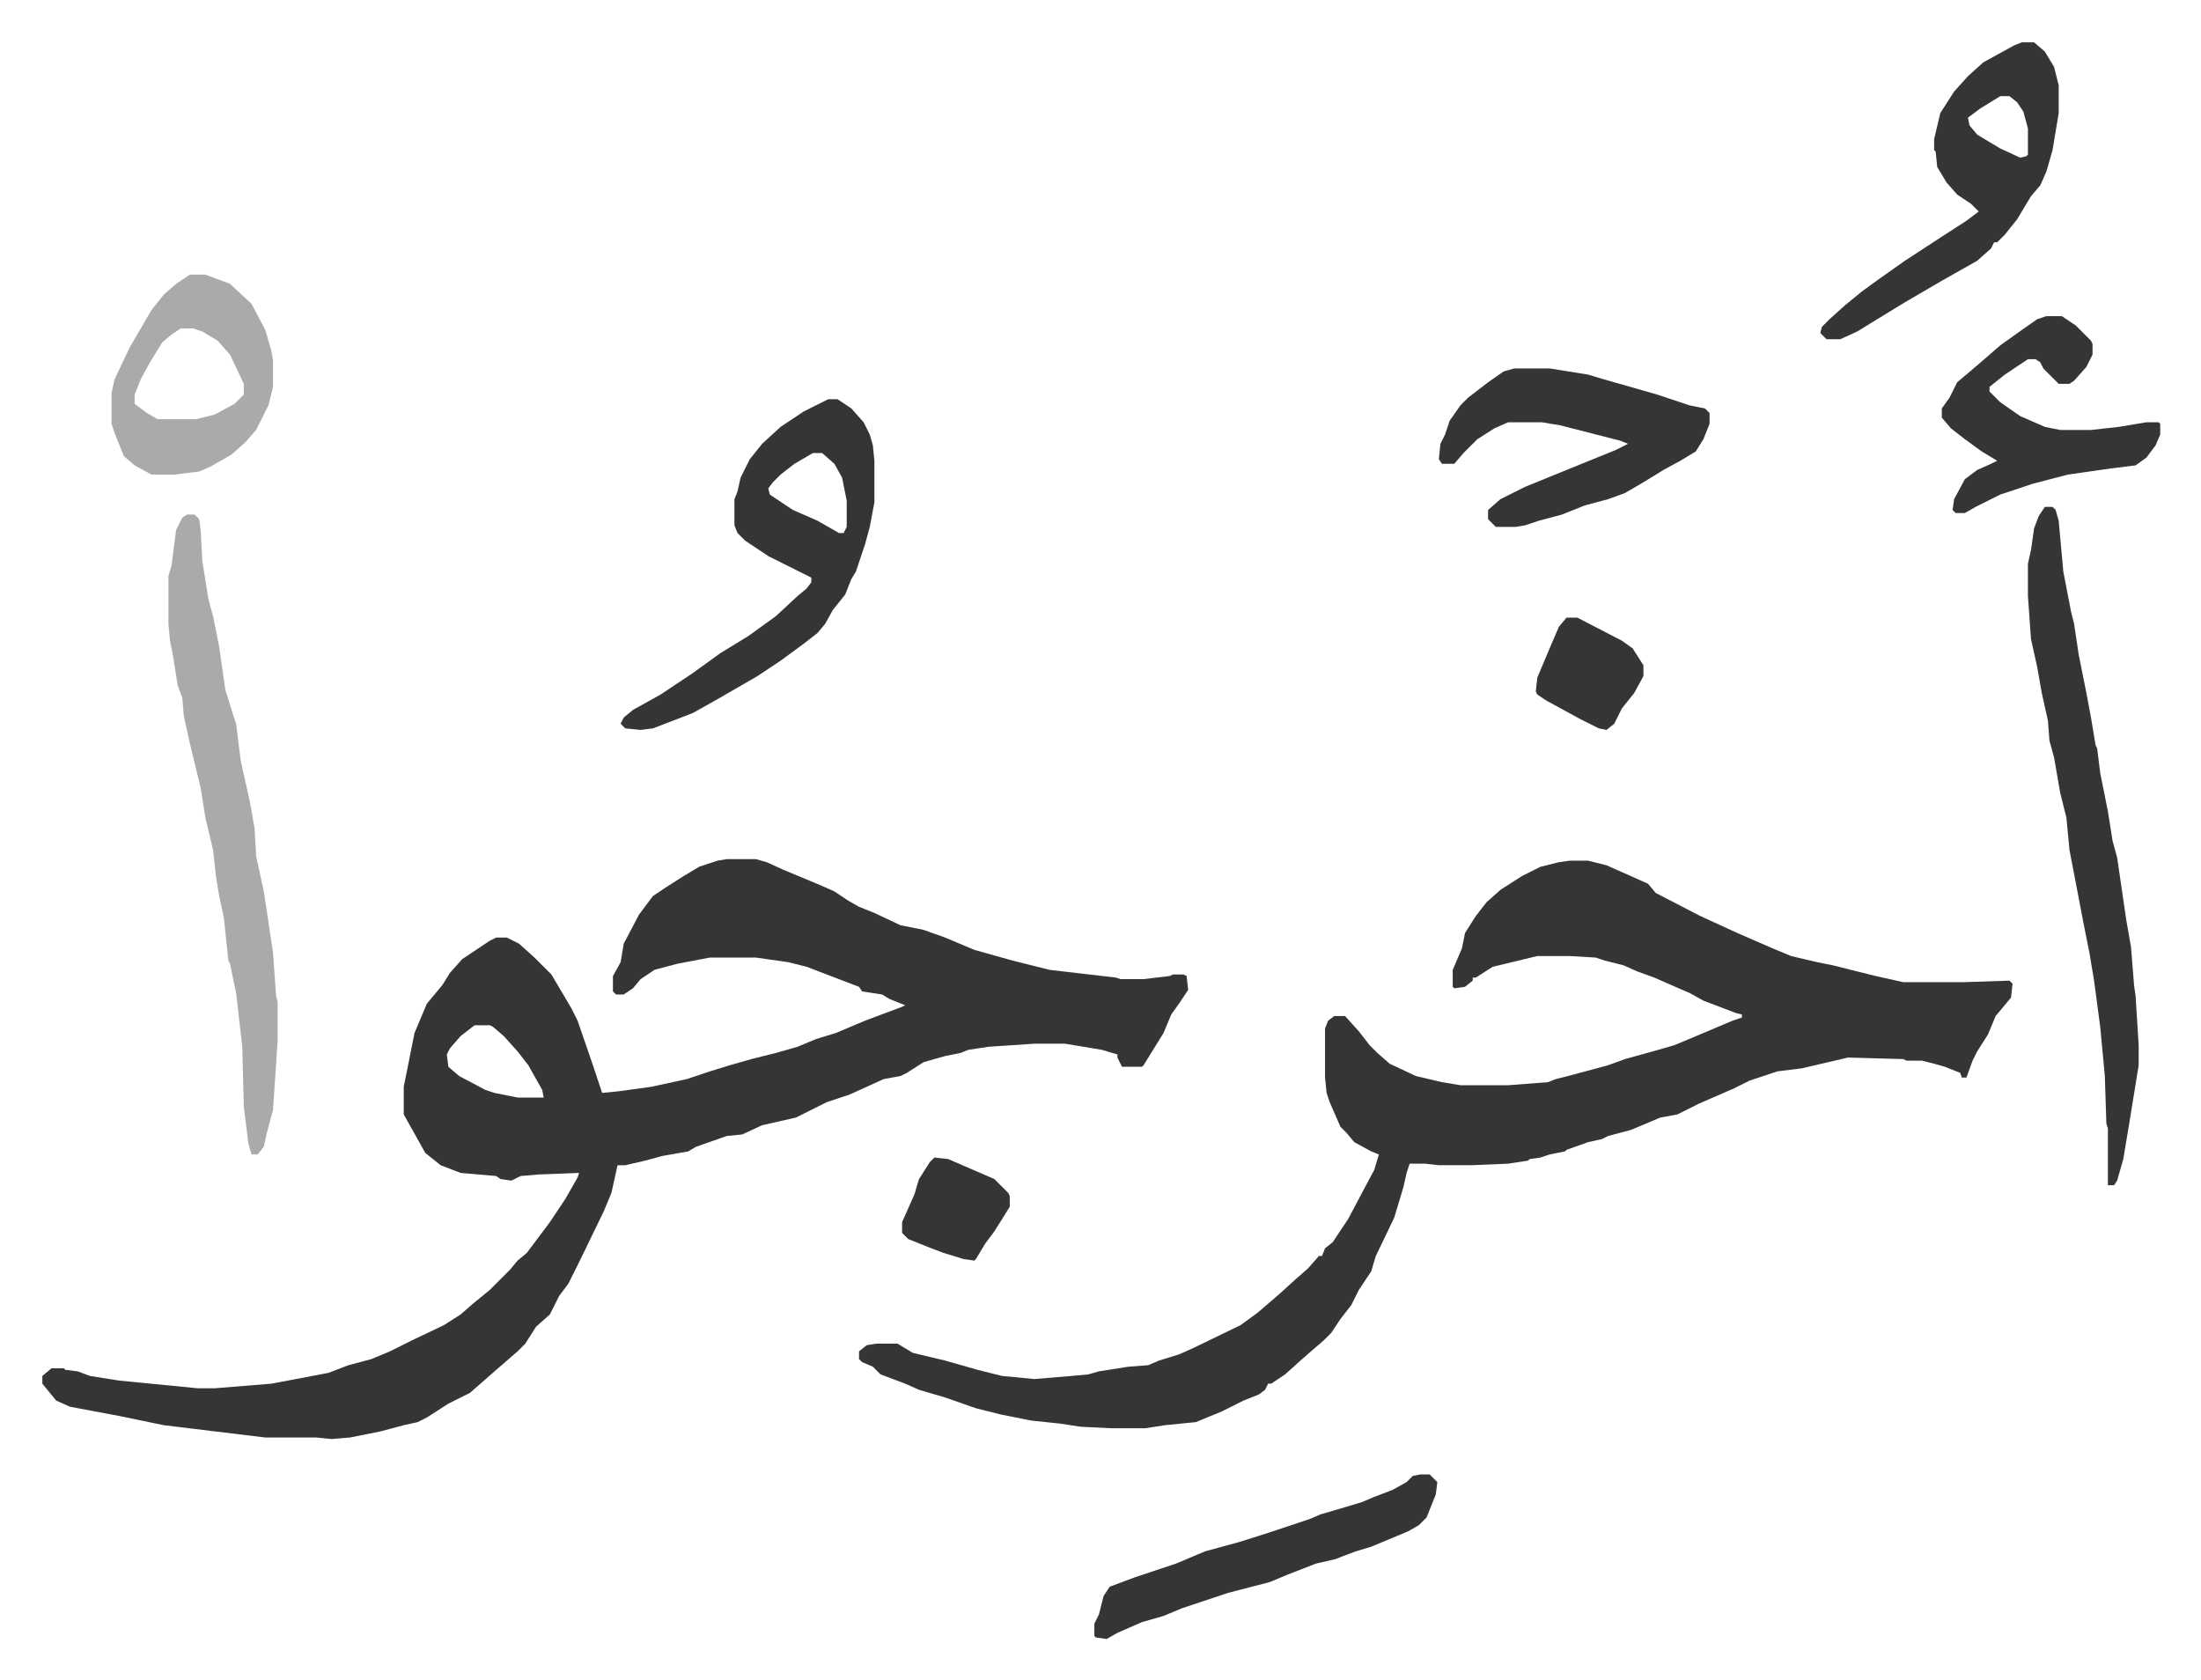
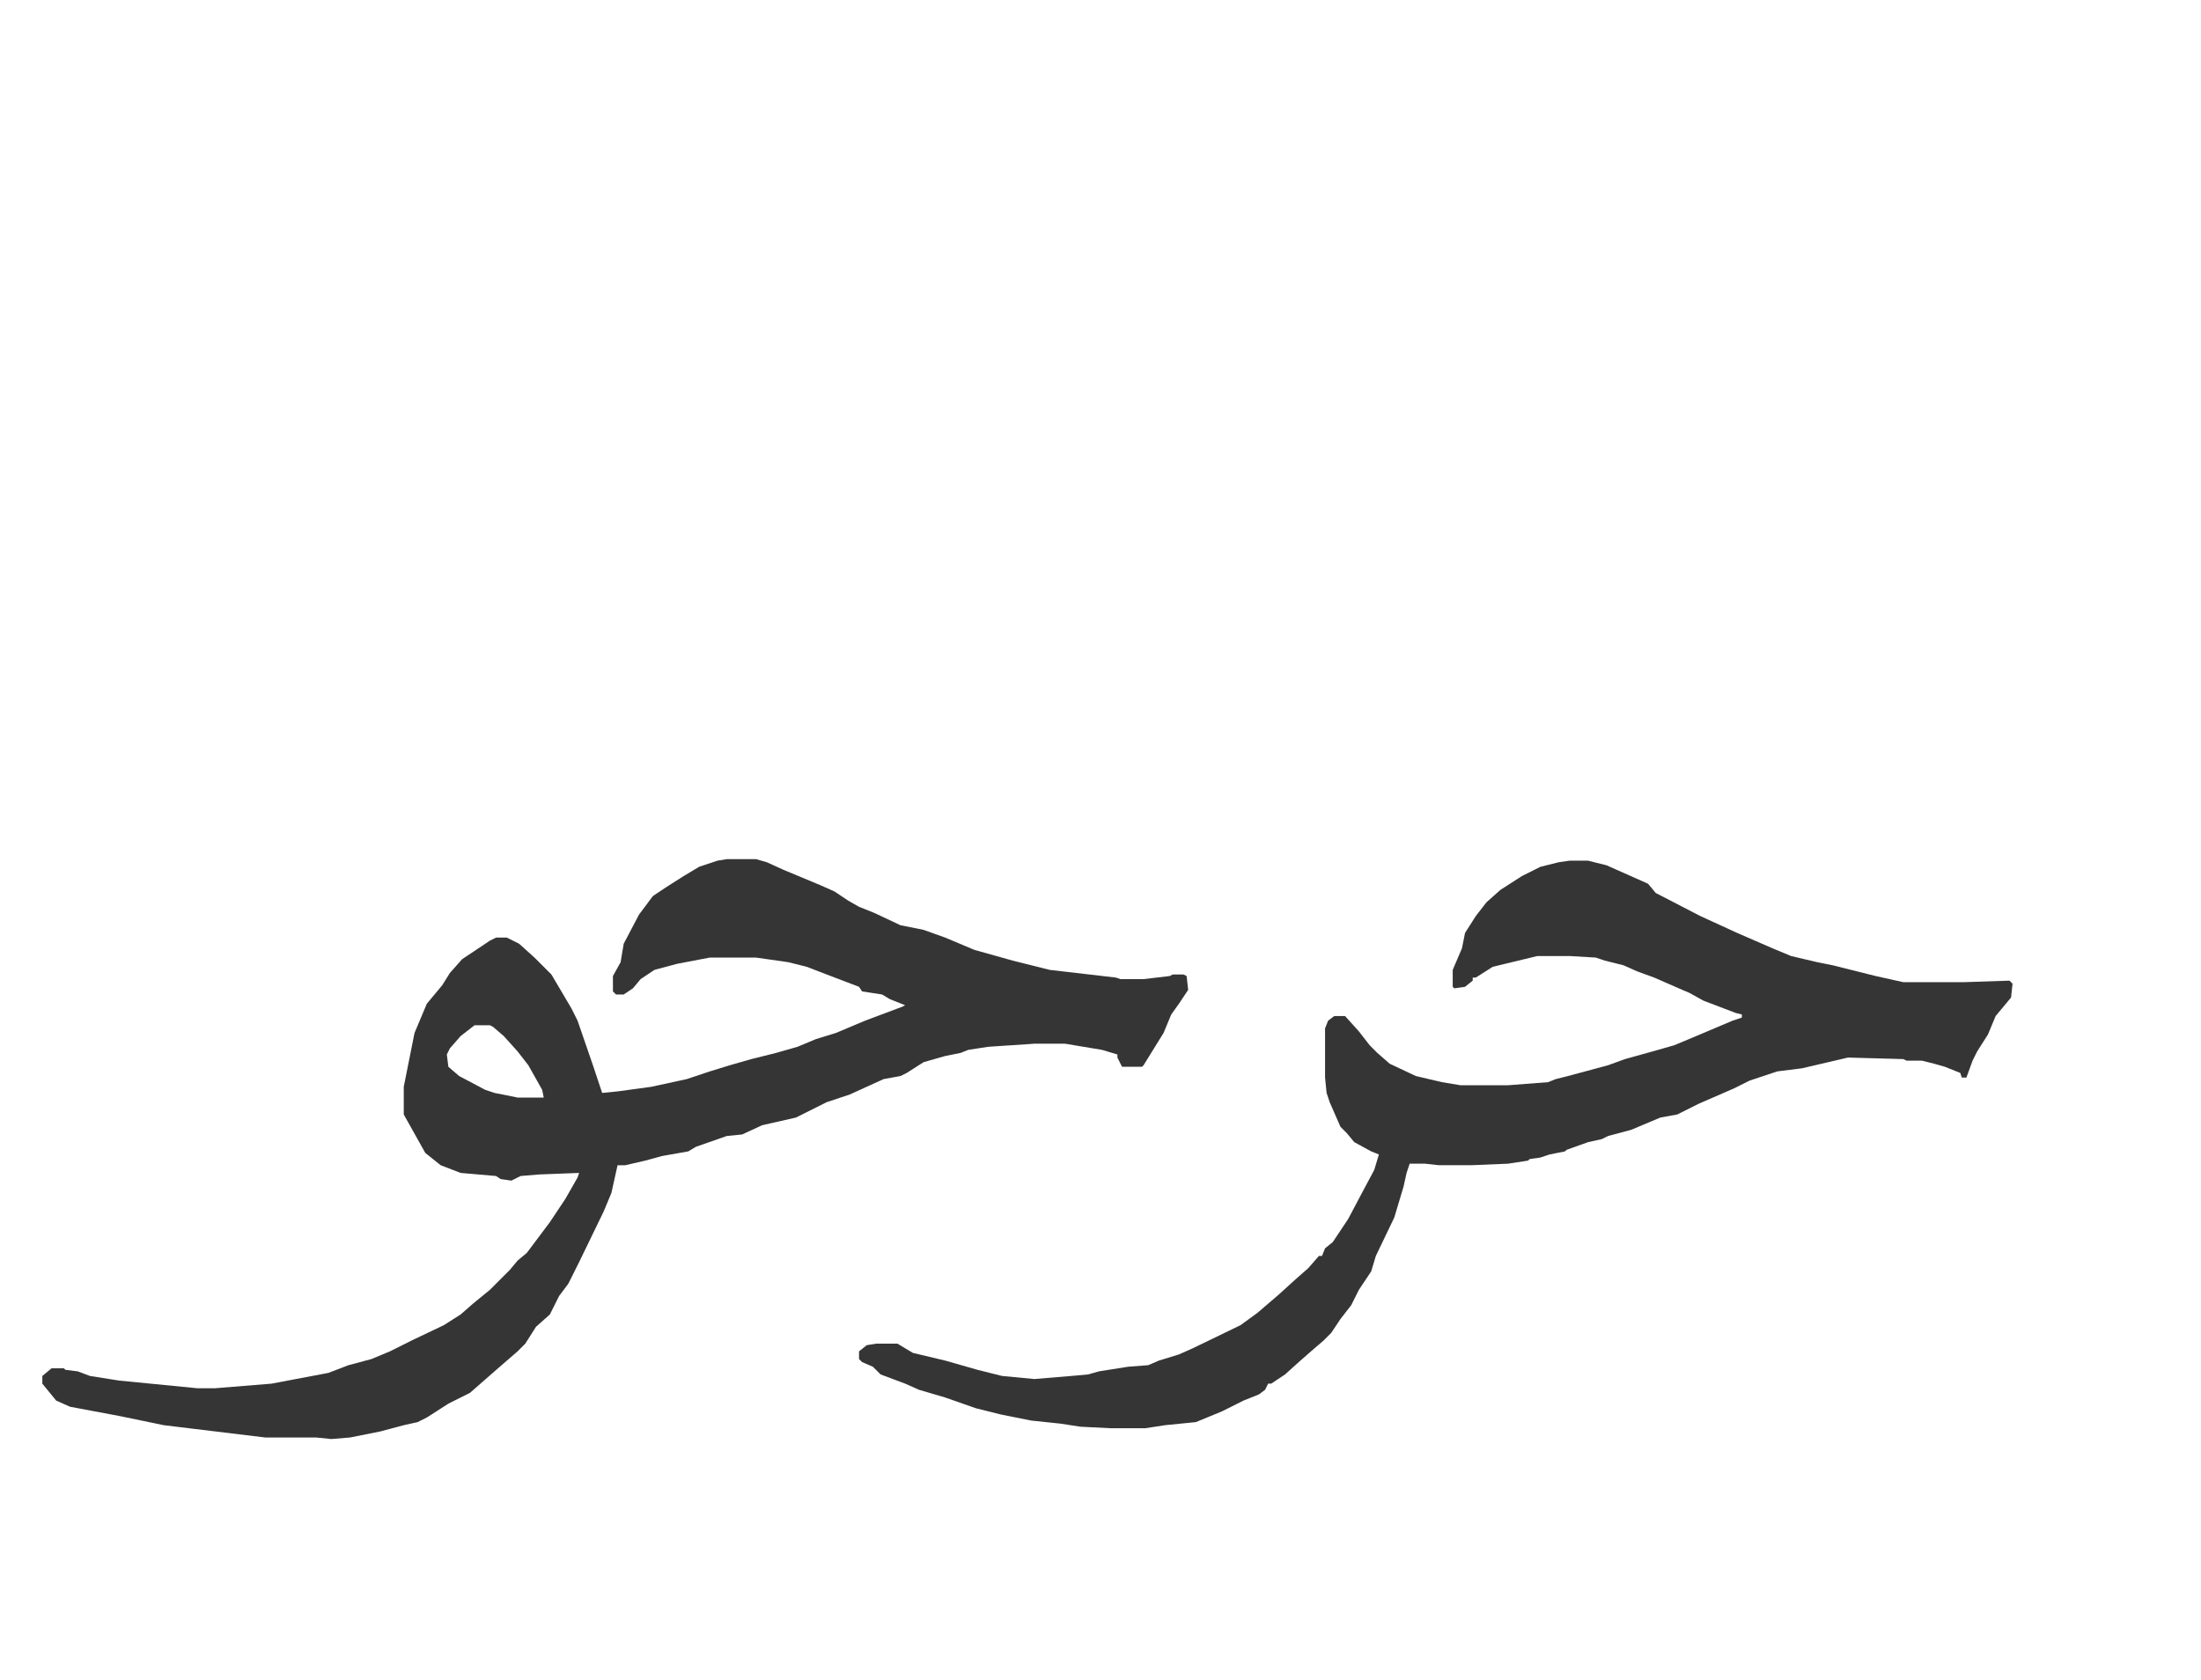
<svg xmlns="http://www.w3.org/2000/svg" role="img" viewBox="-27.52 203.48 1431.04 1092.04">
  <path fill="#353535" id="rule_normal" d="M445 762h19l7 2 11 5 24 10 9 4 9 6 7 4 10 4 17 8 15 3 14 5 19 8 25 7 24 6 43 5 3 1h15l17-2 2-1h7l2 1 1 9-6 9-5 7-5 12-13 21-1 1h-13l-3-6v-2l-10-3-24-4h-20l-30 2-13 2-5 2-10 2-14 4-11 7-4 2-11 2-22 10-15 5-14 7-6 3-22 5-13 6-10 1-20 7-5 3-17 3-11 3-13 3h-5l-4 18-5 12-16 33-7 14-6 8-6 12-9 8-7 11-5 5-15 13-8 7-8 7-14 7-14 9-6 3-9 2-15 4-20 4-12 1-10-1h-33l-66-8-29-6-16-3-16-3-9-4-9-11v-5l6-5h8l1 1 8 1 8 3 19 3 51 5h11l37-3 37-7 13-5 15-4 12-5 14-7 21-10 11-7 8-7 11-9 13-13 5-6 6-5 15-20 10-15 8-14 1-3-26 1-12 1-6 3-7-1-3-2-23-2-13-5-10-8-14-25v-18l7-35 8-19 10-12 5-8 8-9 18-12 4-2h7l8 4 10 9 11 11 13 22 4 8 10 29 6 18 10-1 22-3 23-5 15-5 13-4 14-4 16-4 14-4 12-5 13-4 19-8 24-9 2-1-10-4-5-3-13-2-2-3-21-8-13-5-12-3-21-3h-30l-21 4-15 4-9 6-5 6-6 4h-5l-2-2v-10l5-9 2-12 10-19 9-12 9-6 11-7 10-6 12-4zM281 870l-9 7-7 8-2 4 1 8 7 6 17 9 6 2 15 3h17l-1-5-9-16-7-9-9-10-7-6-2-1zm712-107h12l12 3 27 12 5 6 29 15 24 11 23 10 12 5 17 4 10 2 28 7 18 4h39l30-1 2 2-1 9-10 12-5 12-7 11-3 6-4 11h-3l-1-3-10-4-7-2-8-2h-10l-2-1-36-1-30 7-16 2-18 6-10 5-23 10-14 7-11 2-19 8-15 4-4 2-9 2-14 5-1 1-10 2-6 2-7 1-1 1-13 2-24 1h-21l-9-1h-10l-2 6-2 9-6 20-12 25-3 10-8 12-5 10-7 9-6 9-5 5-7 6-8 7-10 9-9 6h-2l-2 4-4 3-10 4-14 7-17 7-20 2-13 2h-22l-20-1-13-2-19-2-20-4-16-4-20-7-17-5-9-4-16-6-5-5-7-3-2-2v-5l5-4 6-1h14l10 6 21 5 21 6 16 4 21 2 24-2 11-1 7-2 19-3 13-1 7-3 13-4 9-4 31-15 11-8 14-12 11-10 8-7 7-8h2l2-5 5-4 10-15 9-17 8-15 3-10-5-2-11-6-5-6-4-4-7-16-2-6-1-10v-32l2-5 4-3h7l9 10 7 9 5 5 8 7 17 8 17 4 12 2h31l26-2 5-2 8-2 26-7 11-4 18-5 14-4 12-5 26-11 6-2v-2l-4-1-21-8-9-5-7-3-16-7-11-4-9-4-12-3-6-2-17-1h-21l-29 7-11 7h-2v2l-5 4-7 1-1-1v-11l6-14 2-10 7-11 7-9 9-8 14-9 12-6 12-3z" />
-   <path fill="#aaa" id="rule_hamzat_wasl" d="M94 538h5l3 3 1 8 1 19 4 25 3 11 4 20 4 28 5 16 2 6 3 24 6 27 3 17 1 18 5 23 2 13 4 27 2 28 1 4v25l-3 45-4 15-2 9-4 5h-4l-2-7-3-24-1-39-4-35-4-19-1-2-3-28-3-14-2-12-2-18-5-21-3-19-7-29-4-18-1-12-3-8-3-19-2-10-1-11v-31l2-7 3-23 4-8z" />
-   <path fill="#353535" id="rule_normal" d="M1302 533h5l2 2 2 7 3 33 5 26 2 8 3 20 5 25 3 16 3 18 1 2 2 16 5 25 3 19 3 11 6 41 3 17 2 25 1 7 2 32v13l-6 37-4 24-4 14-2 3h-4v-37l-1-3-1-31-3-32-4-30-3-18-4-20-4-21-5-26-2-21-4-16-4-23-3-11-1-13-4-18-3-17-4-18-2-28v-21l2-9 2-14 3-8zm-791-70h6l9 6 8 9 4 8 2 7 1 10v27l-3 16-3 11-6 18-3 5-4 10-8 10-5 9-5 6-9 7-15 11-15 10-26 15-16 9-26 10-8 1-10-1-3-3 2-4 6-5 18-10 21-14 18-13 18-11 18-13 14-13 6-5 3-4v-3l-28-14-15-10-5-5-2-5v-17l2-5 2-9 6-12 8-10 12-11 15-10zm-10 35l-12 7-9 7-5 5-3 4 1 4 15 10 16 7 14 8h3l2-4v-17l-3-15-5-9-8-7zm456-55h23l25 4 10 3 21 6 14 4 21 7 10 2 3 3v7l-4 10-5 8-10 6-11 6-13 8-12 7-11 4-15 4-15 6-15 4-9 3-6 1h-13l-5-5v-6l8-7 16-8 27-11 32-13 8-4-5-2-39-10-12-2h-22l-9 4-11 7-9 9-6 7h-8l-2-3 1-10 3-6 3-9 7-10 5-5 13-10 10-7zm330-212h8l7 6 6 10 3 12v18l-4 24-4 14-4 9-6 7-9 15-8 10-5 5h-2l-2 4-9 8-23 13-24 14-18 11-13 8-11 5h-9l-4-4 1-4 5-5 10-9 11-9 11-8 17-12 23-15 17-11 8-6-5-5-9-6-7-8-6-10-1-10-1-1v-7l4-17 9-14 9-10 10-9 20-11zm-14 35l-13 8-8 6 1 5 5 6 15 9 13 6 4-1 1-1v-17l-3-11-4-6-5-4z" />
-   <path fill="#aaa" id="rule_hamzat_wasl" d="M96 382h10l16 6 14 13 9 17 4 14 1 6v17l-3 12-8 16-7 8-9 8-14 8-7 3-16 2H71l-11-6-7-6-6-15-2-6v-20l2-9 10-21 14-24 8-10 8-7zm-6 35l-6 4-6 5-8 13-6 11-4 10v6l8 6 7 4h25l12-3 13-7 6-6v-7l-9-19-8-9-10-6-6-2z" />
-   <path fill="#353535" id="rule_normal" d="M1303 409h10l9 6 10 10 1 2v7l-4 8-8 9-3 2h-7l-10-10-2-4-3-2h-5l-15 10-10 8v3l7 7 13 9 16 7 10 2h20l18-2 18-3h8l1 1v7l-3 7-6 8-7 5-16 2-28 4-23 6-21 7-16 8-7 4h-6l-2-2 1-7 7-13 8-6 9-4 4-2-10-6-11-8-9-7-6-7v-6l5-7 5-10 13-11 15-13 14-10 10-7zm-407 753h6l5 5-1 8-6 15-5 5-7 4-24 10-10 3-8 3-5 2-13 3-18 7-12 5-27 7-30 10-12 5-14 4-16 7-7 4-7-1-1-1v-8l3-6 3-12 4-6 16-6 27-9 19-8 22-6 19-6 27-9 7-3 17-5 10-3 7-3 13-5 9-5 4-4zm95-557h7l29 15 7 5 7 11v7l-6 11-8 10-5 10-5 4-5-1-12-6-22-12-6-4-1-2 1-9 8-19 6-14zM580 956l9 1 30 13 9 9 1 2v7l-10 16-6 8-6 10-1 1-7-1-13-4-8-3-15-6-4-4v-7l4-9 4-9 3-10 7-11z" />
</svg>